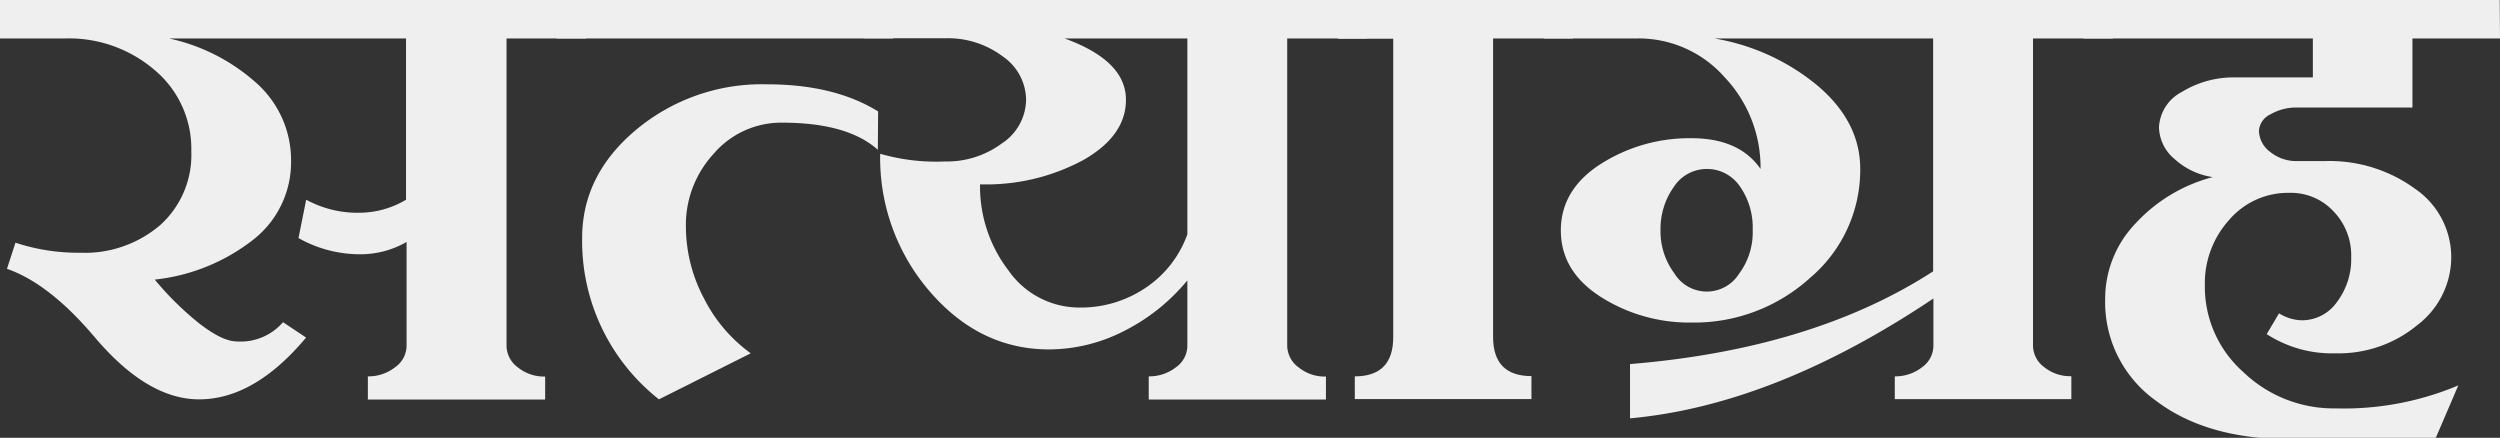
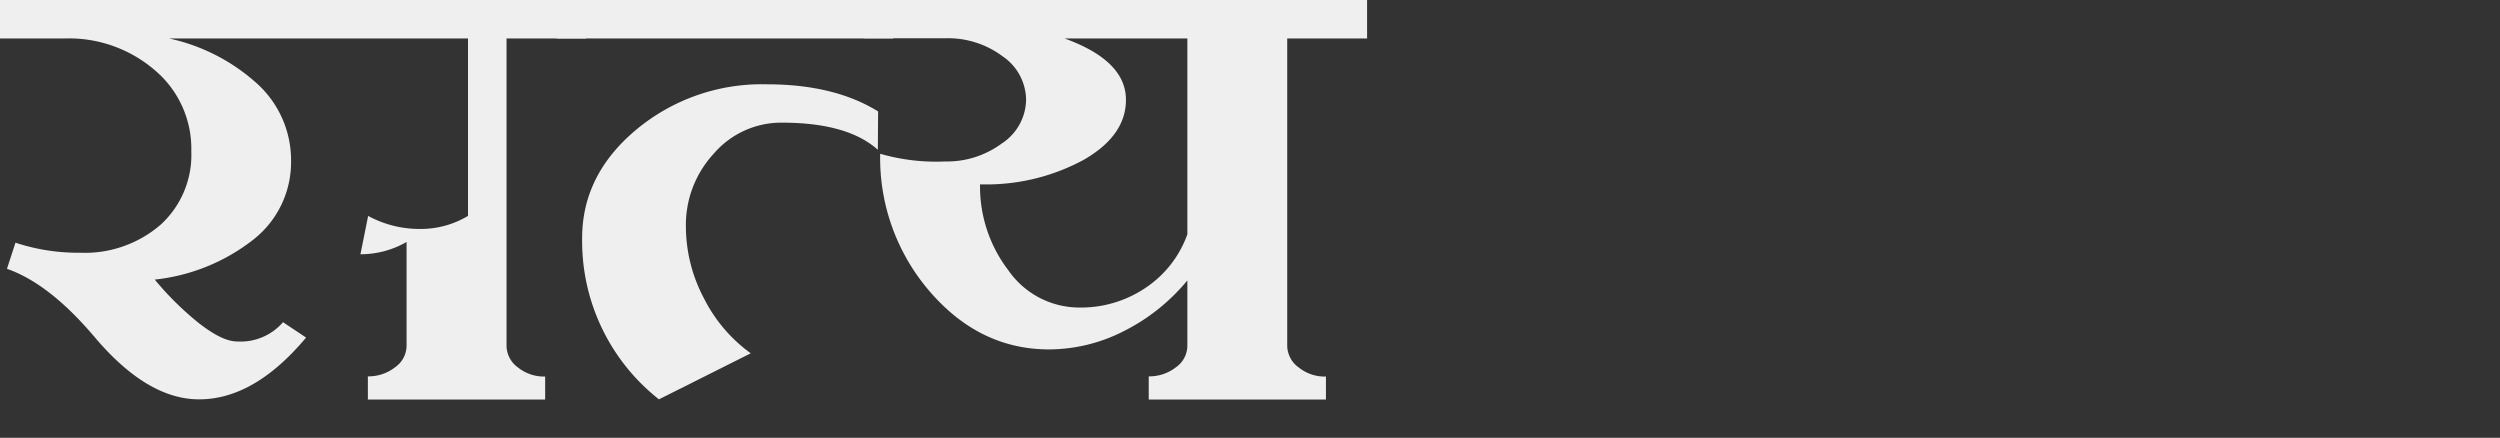
<svg xmlns="http://www.w3.org/2000/svg" id="Layer_1" data-name="Layer 1" viewBox="0 0 276.39 48.4">
  <rect x="0" y="0" width="276.39" height="48.4" fill="#333333" stroke="none" />
  <defs>
    <style>.cls-1{fill:#efefef;}</style>
  </defs>
  <title>satyalogo-white</title>
-   <path class="cls-1" d="M64.79,4.25H56v34a3,3,0,0,0,1.27,2.38,4.62,4.62,0,0,0,3,1v2.54H40.67V41.61a4.78,4.78,0,0,0,3-1,2.94,2.94,0,0,0,1.28-2.44V26.75a10.2,10.2,0,0,1-5.1,1.36A13.84,13.84,0,0,1,33,26.32l.85-4.24a11.88,11.88,0,0,0,5.94,1.44,10.13,10.13,0,0,0,5.1-1.44V4.25H18.68A21.18,21.18,0,0,1,28.59,9.4a11.44,11.44,0,0,1,3.59,8.43,10.87,10.87,0,0,1-4.07,8.58,21.33,21.33,0,0,1-11,4.5,33.39,33.39,0,0,0,4.91,4.84q2.57,2,4.18,2a6.19,6.19,0,0,0,5.09-2.13l2.55,1.7Q28.11,44.16,22,44.15q-5.68,0-11.46-6.79-5.05-6-9.77-7.64l.94-2.89a22,22,0,0,0,7.13,1.11,12.81,12.81,0,0,0,8.9-3.08,10.43,10.43,0,0,0,3.41-8.13,11.35,11.35,0,0,0-4.07-9A14.55,14.55,0,0,0,7.22,4.25H0V0H64.79Z" />
+   <path class="cls-1" d="M64.79,4.25H56v34a3,3,0,0,0,1.27,2.38,4.62,4.62,0,0,0,3,1v2.54H40.67V41.61a4.78,4.78,0,0,0,3-1,2.94,2.94,0,0,0,1.28-2.44V26.75a10.2,10.2,0,0,1-5.1,1.36l.85-4.24a11.88,11.88,0,0,0,5.94,1.44,10.13,10.13,0,0,0,5.1-1.44V4.25H18.68A21.18,21.18,0,0,1,28.59,9.4a11.44,11.44,0,0,1,3.59,8.43,10.87,10.87,0,0,1-4.07,8.58,21.33,21.33,0,0,1-11,4.5,33.39,33.39,0,0,0,4.91,4.84q2.57,2,4.18,2a6.19,6.19,0,0,0,5.09-2.13l2.55,1.7Q28.11,44.16,22,44.15q-5.68,0-11.46-6.79-5.05-6-9.77-7.64l.94-2.89a22,22,0,0,0,7.13,1.11,12.81,12.81,0,0,0,8.9-3.08,10.43,10.43,0,0,0,3.41-8.13,11.35,11.35,0,0,0-4.07-9A14.55,14.55,0,0,0,7.22,4.25H0V0H64.79Z" />
  <path class="cls-1" d="M98.75,4.25H61.56V0H98.75Zm-1.7,12.31q-3.35-3-10.61-3A9.83,9.83,0,0,0,78.9,17a11.6,11.6,0,0,0-3.07,8.09,17,17,0,0,0,2,7.9A16.8,16.8,0,0,0,83,39.06L72.85,44.15a22.26,22.26,0,0,1-8.49-17.83q0-7,6-12a21.69,21.69,0,0,1,14.41-5q7.47,0,12.31,3Z" />
  <path class="cls-1" d="M151.14,4.25h-8.83v34a3,3,0,0,0,1.28,2.38,4.58,4.58,0,0,0,3,1v2.54H127V41.61a4.8,4.8,0,0,0,3-1,2.93,2.93,0,0,0,1.27-2.44V31a21.75,21.75,0,0,1-7.07,5.63,18.3,18.3,0,0,1-8.21,2q-7.65,0-13.16-6.36A22.56,22.56,0,0,1,97.31,17a22.29,22.29,0,0,0,7.22.85,10.17,10.17,0,0,0,6.24-2,5.86,5.86,0,0,0,2.67-4.8,5.88,5.88,0,0,0-2.59-4.82,10.07,10.07,0,0,0-6.32-2h-9V0h55.61ZM131.27,25.9V4.25H117.69q6.8,2.46,6.79,6.79c0,2.63-1.56,4.85-4.69,6.64a22.6,22.6,0,0,1-11.44,2.7,15.24,15.24,0,0,0,3.12,9.49A9.56,9.56,0,0,0,119.39,34a12.75,12.75,0,0,0,7.23-2.16A11.89,11.89,0,0,0,131.27,25.9Z" />
-   <path class="cls-1" d="M173.9,4.25h-8.83v33c0,2.88,1.41,4.33,4.24,4.33v2.54H149.78V41.61c2.83,0,4.25-1.45,4.25-4.33v-33h-6.11V0h26Z" />
-   <path class="cls-1" d="M233.59,4.25h-8.83v34A3,3,0,0,0,226,40.59a4.58,4.58,0,0,0,3,1v2.54H209.48V41.61a4.8,4.8,0,0,0,3-1,2.93,2.93,0,0,0,1.27-2.44V33q-17.61,11.8-33.54,13.25v-6Q200.43,38.59,213.72,30V4.25h-24.2a24.14,24.14,0,0,1,11.4,5.2q4.74,4,4.74,9.23a15.62,15.62,0,0,1-5.5,12A19.07,19.07,0,0,1,187,35.66a18.25,18.25,0,0,1-10-2.82q-4.44-2.82-4.44-7.37c0-3,1.48-5.48,4.44-7.36a18.26,18.26,0,0,1,10-2.83c3.53,0,6.08,1.14,7.64,3.4a14.49,14.49,0,0,0-4-10.17A12.65,12.65,0,0,0,181,4.25H170.67V0h62.92ZM188.67,18.68a4.35,4.35,0,0,0-3.63,2,8,8,0,0,0-1.46,4.75,7.75,7.75,0,0,0,1.51,4.76,4.21,4.21,0,0,0,7.17.08,7.64,7.64,0,0,0,1.51-4.84,7.92,7.92,0,0,0-1.44-4.86A4.39,4.39,0,0,0,188.67,18.68Z" />
-   <path class="cls-1" d="M276.39,4.25h-9.68v7.64H254a5.61,5.61,0,0,0-3,.76,2.16,2.16,0,0,0-1.26,1.78A3,3,0,0,0,251,16.81a4.62,4.62,0,0,0,3,1h3a16.07,16.07,0,0,1,10,3.06A9.17,9.17,0,0,1,271,28.45a9.45,9.45,0,0,1-3.75,7.49,13.62,13.62,0,0,1-9,3.12,13.27,13.27,0,0,1-7.65-2.12l1.36-2.3a4.93,4.93,0,0,0,2.55.77,4.73,4.73,0,0,0,3.84-2,7.9,7.9,0,0,0,1.59-5,7,7,0,0,0-2-5.09,6.42,6.42,0,0,0-4.84-2,8.57,8.57,0,0,0-6.66,3,10.42,10.42,0,0,0-2.68,7.2,12.6,12.6,0,0,0,4.27,9.63,14.41,14.41,0,0,0,10.17,4,32.63,32.63,0,0,0,13.58-2.54l-2.55,5.94H253.12q-9.17,0-14.77-4.25A13.37,13.37,0,0,1,232.74,33a12,12,0,0,1,3.36-8.3,17.66,17.66,0,0,1,8.53-5.12,8,8,0,0,1-4.22-2,4.7,4.7,0,0,1-1.72-3.5,4.64,4.64,0,0,1,2.52-3.91,10.9,10.9,0,0,1,6-1.61h8.49V4.25H230.36V0h46Z" />
</svg>